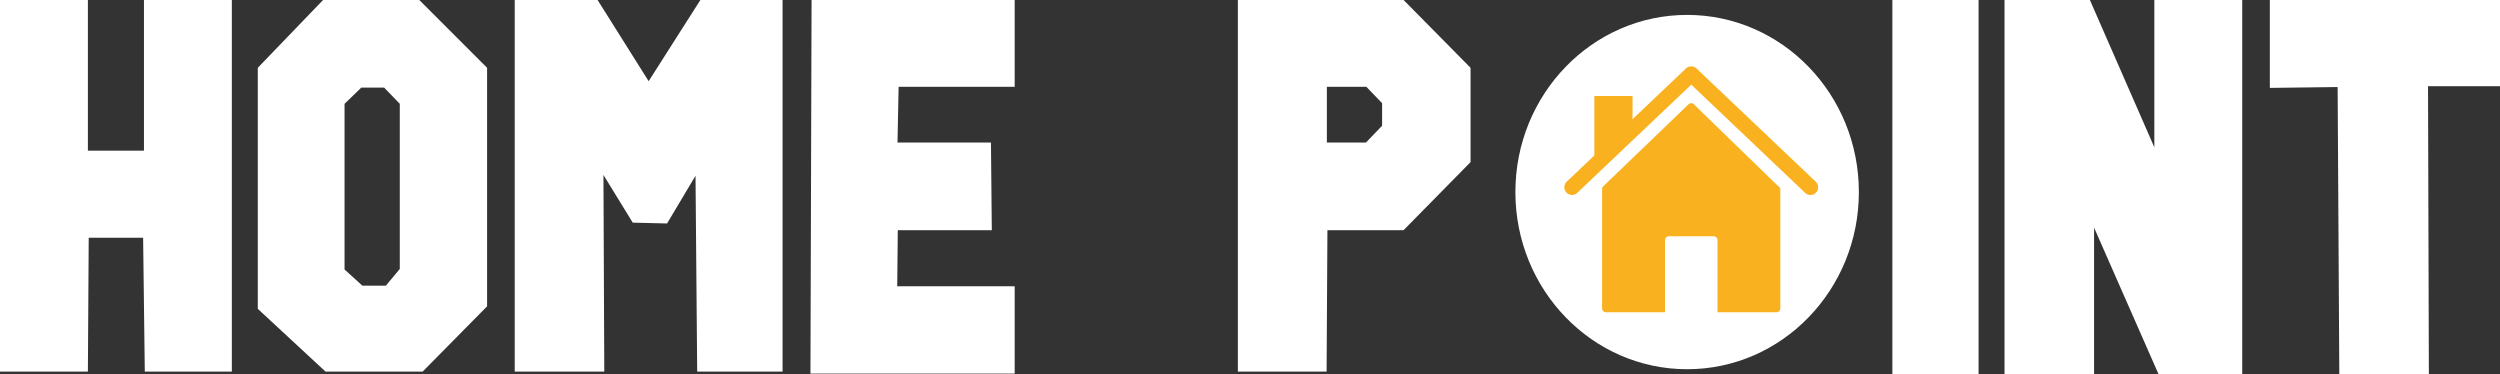
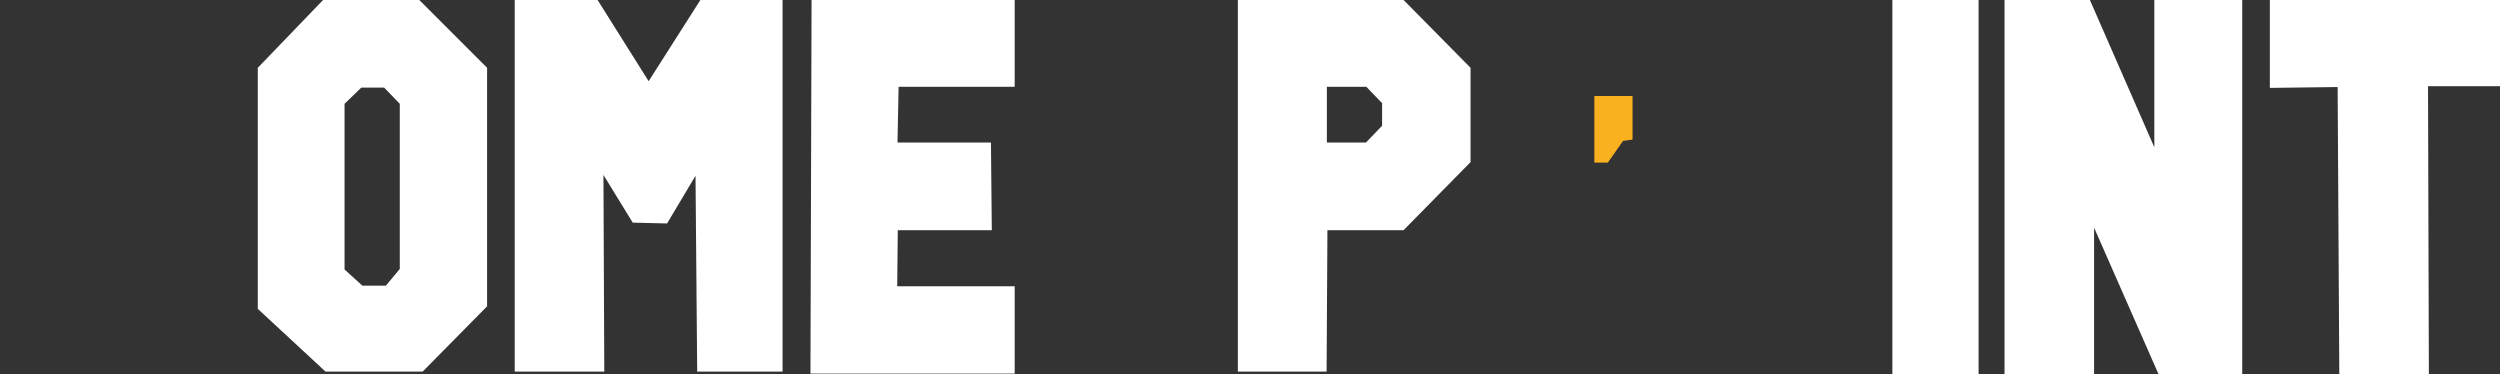
<svg xmlns="http://www.w3.org/2000/svg" viewBox="0 0 2287.91 342.39">
  <rect x="0" y="0" width="2287.91" height="342.39" fill="#333333" stroke="none" />
  <defs>
    <style>.cls-1{fill:#fff;}.cls-2{fill:#fab11f;fill-rule:evenodd;}</style>
  </defs>
  <g id="Layer_2" data-name="Layer 2">
    <g id="Layer_1-2" data-name="Layer 1">
      <polygon id="T" class="cls-1" points="2077.28 0 2287.91 0 2287.91 78.9 2222.04 78.9 2222.81 342.39 2140.85 342.39 2139.32 79.66 2077.28 80.43 2077.28 0" />
      <polygon id="N" class="cls-1" points="1834.47 0 1912.6 0 1971.57 134.81 1971.57 0 2052 0 2052 342.39 1975.4 342.39 1916.43 208.34 1916.43 342.39 1834.47 342.39 1834.47 0" />
      <rect id="I" class="cls-1" x="1731.83" width="78.89" height="342.38" />
      <polygon id="M" class="cls-1" points="471.06 340.09 471.06 0 546.89 0 593.62 74.3 640.96 0 716.17 0 716.17 340.09 638.04 340.09 636.51 160.85 610.47 204.51 579.06 203.75 552.25 160.09 553.02 340.09 471.06 340.09" />
      <path id="O" class="cls-1" d="M383.75,0H295.66L235.92,62.05V282.64l62,57.45h88.85l59-59.75V62.05ZM365.87,246.13l-12.76,15.32H331.66l-16.34-14.81V95l15.32-14.81h20.94L365.87,95Z" />
-       <polygon id="H" class="cls-1" points="0 0 80.43 0 80.43 137.88 131.75 137.88 131.75 0 212.17 0 212.17 340.09 132.51 340.09 130.98 217.54 81.19 217.54 80.43 340.09 0 340.09 0 0" />
      <path id="P" class="cls-1" d="M1284.51,0H1132.85V340.09h81.2l.76-129.45h69.7l61.28-62.29V62.05Zm-19.66,115.07-14.8,15.4H1214.3V79.41h36.09l14.46,15Z" />
      <polyline id="E" class="cls-1" points="742.72 0 928.6 0 928.6 79.41 822.38 79.41 821.36 130.47 906.89 130.47 907.66 210.64 821.62 210.64 821.11 261.96 928.6 261.96 928.6 341.88 741.7 341.88" />
-       <ellipse class="cls-1" cx="1544" cy="175.77" rx="157.17" ry="162.13" />
-       <path class="cls-2" d="M1469,168.79l76.28-73.35a3.52,3.52,0,0,1,4.89,0h0l0,0,75.49,73.32,0,0,2.47,2.2a3.52,3.52,0,0,1,1.16,2.62h0V282.24a3.53,3.53,0,0,1-3.52,3.52H1571.8v-66a3.53,3.53,0,0,0-3.52-3.52h-41a3.53,3.53,0,0,0-3.52,3.52v66h-54.06a3.53,3.53,0,0,1-3.52-3.52V173.06a3.54,3.54,0,0,1,1.27-2.71Z" />
-       <path class="cls-2" d="M1547.76,77.47l-104.29,99a7,7,0,1,1-9.69-10.19L1542.91,62.67a7.05,7.05,0,0,1,9.69,0l109.13,103.64A7,7,0,1,1,1652,176.5Z" />
      <polygon class="cls-2" points="1485.31 128.99 1471.47 148.81 1459.08 148.81 1459.08 87.88 1494.04 87.88 1494.04 127.7 1485.31 128.99" />
    </g>
  </g>
</svg>